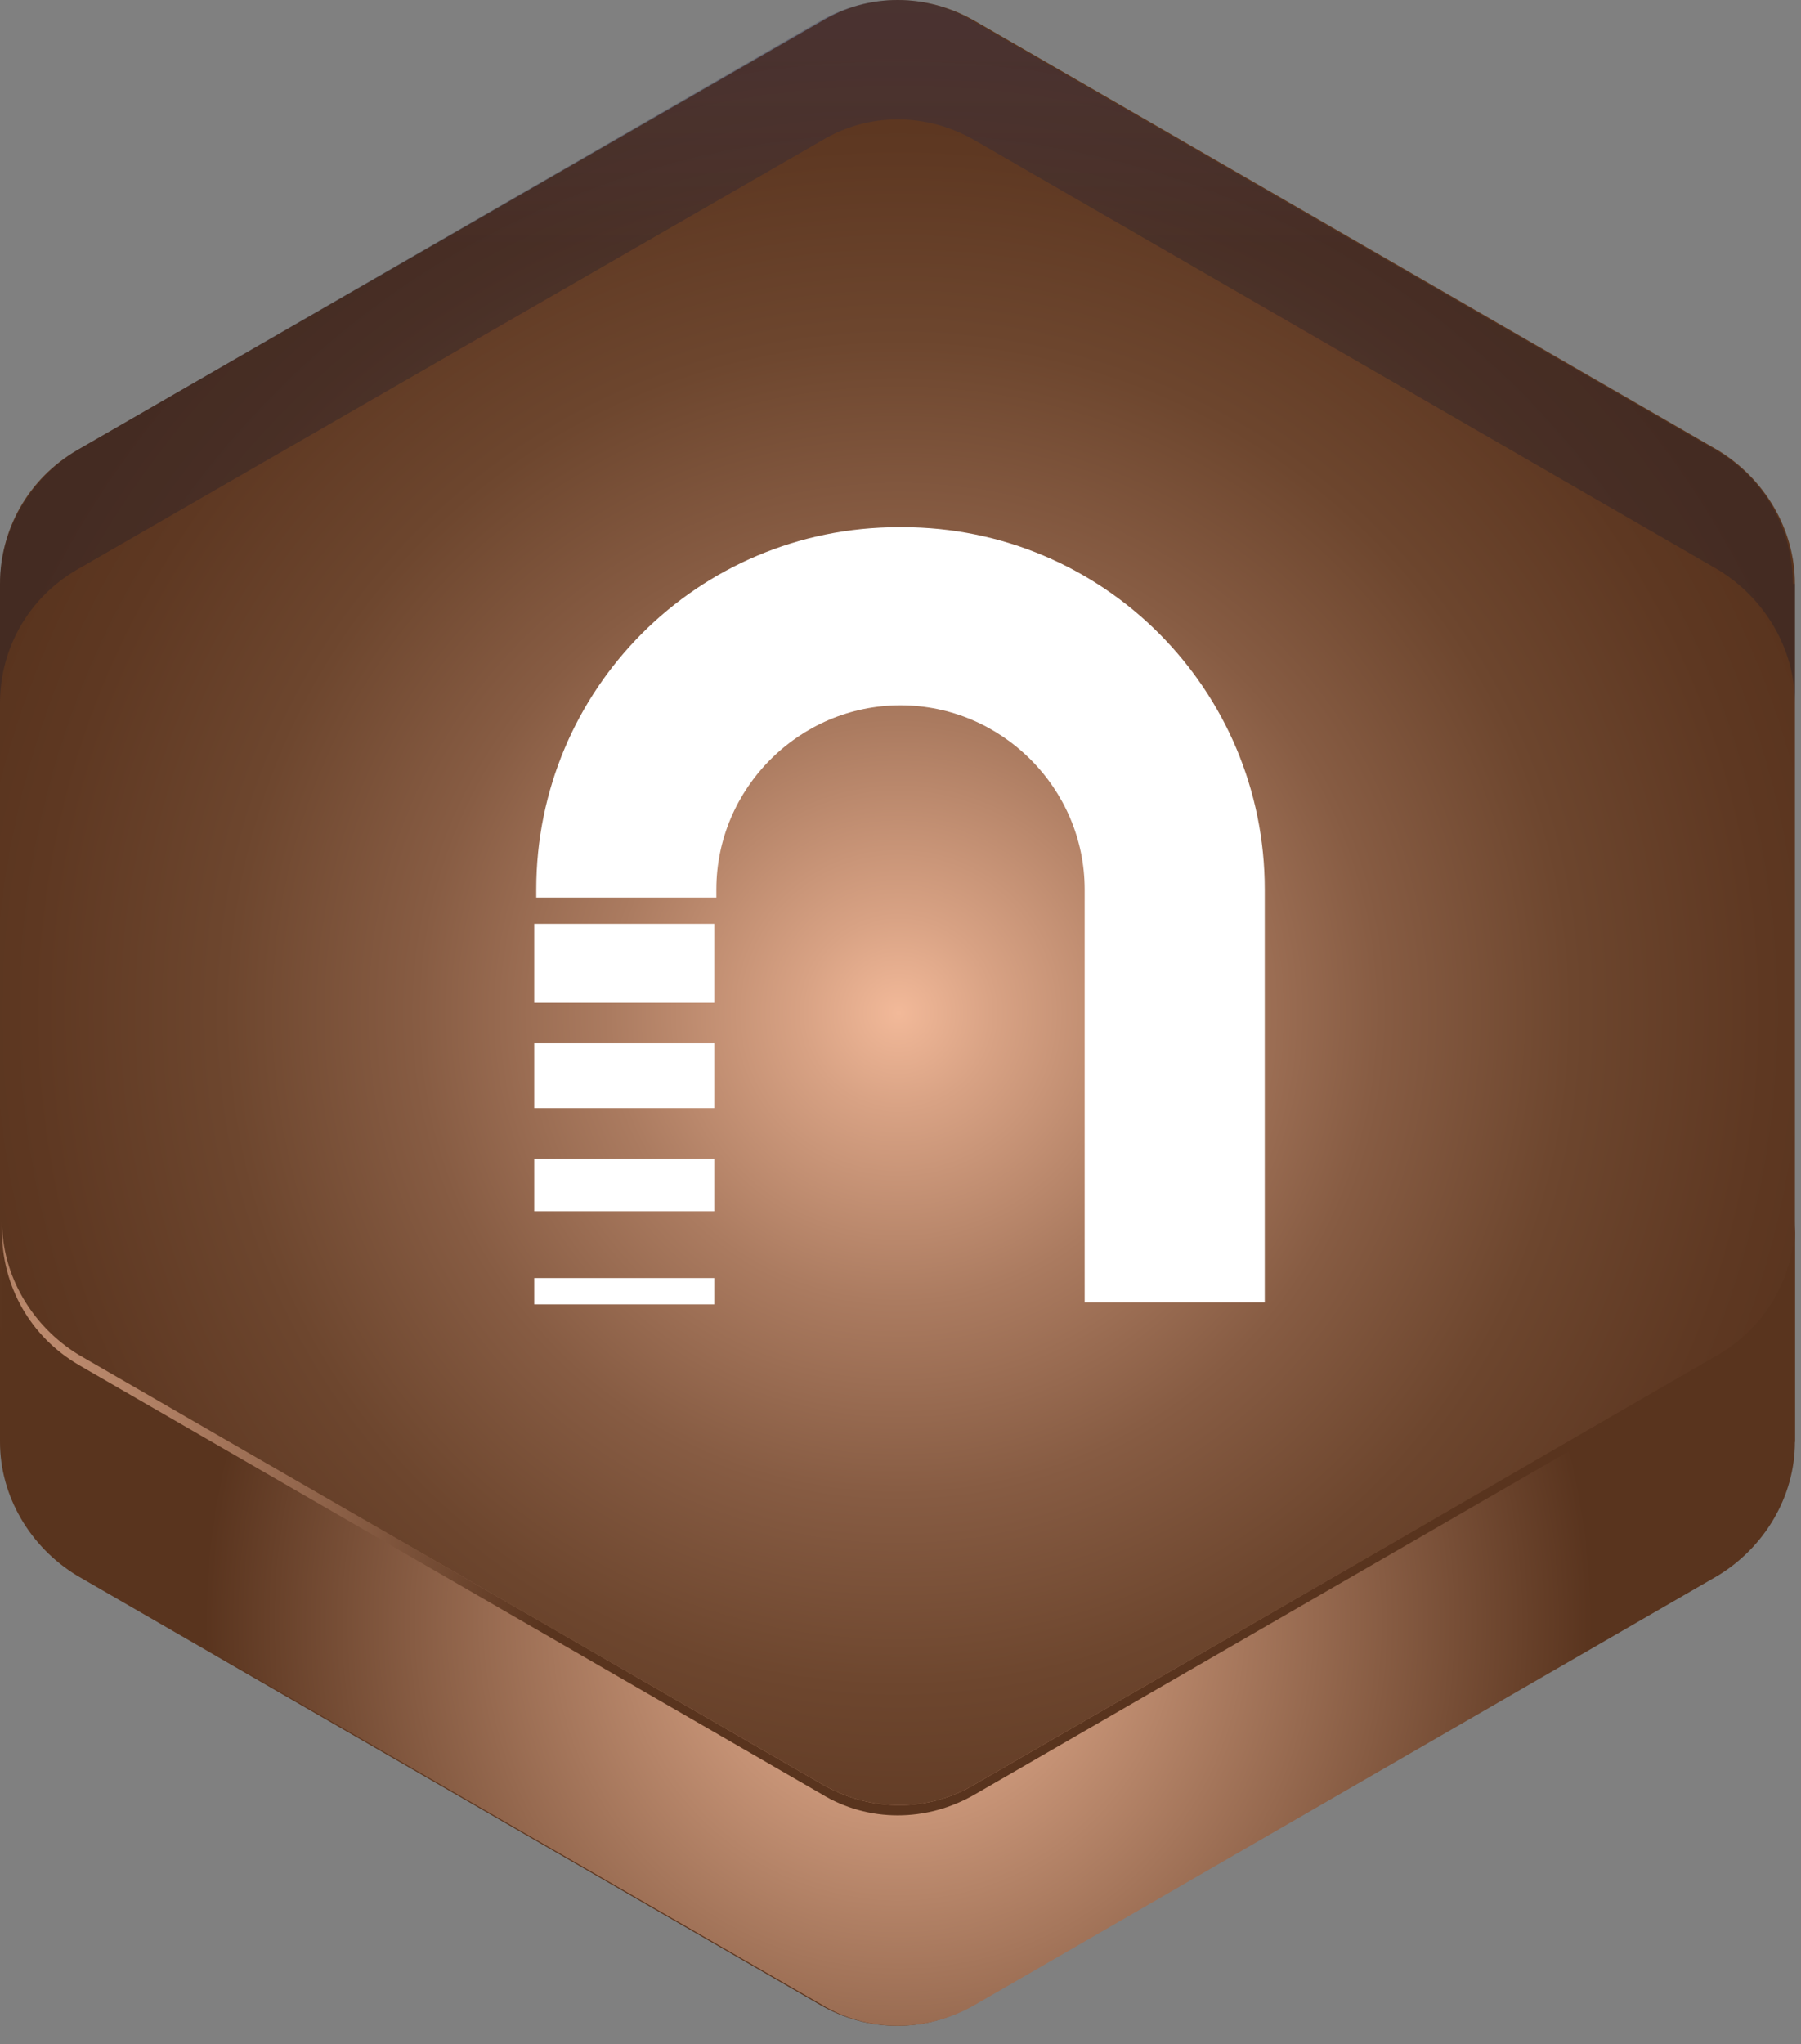
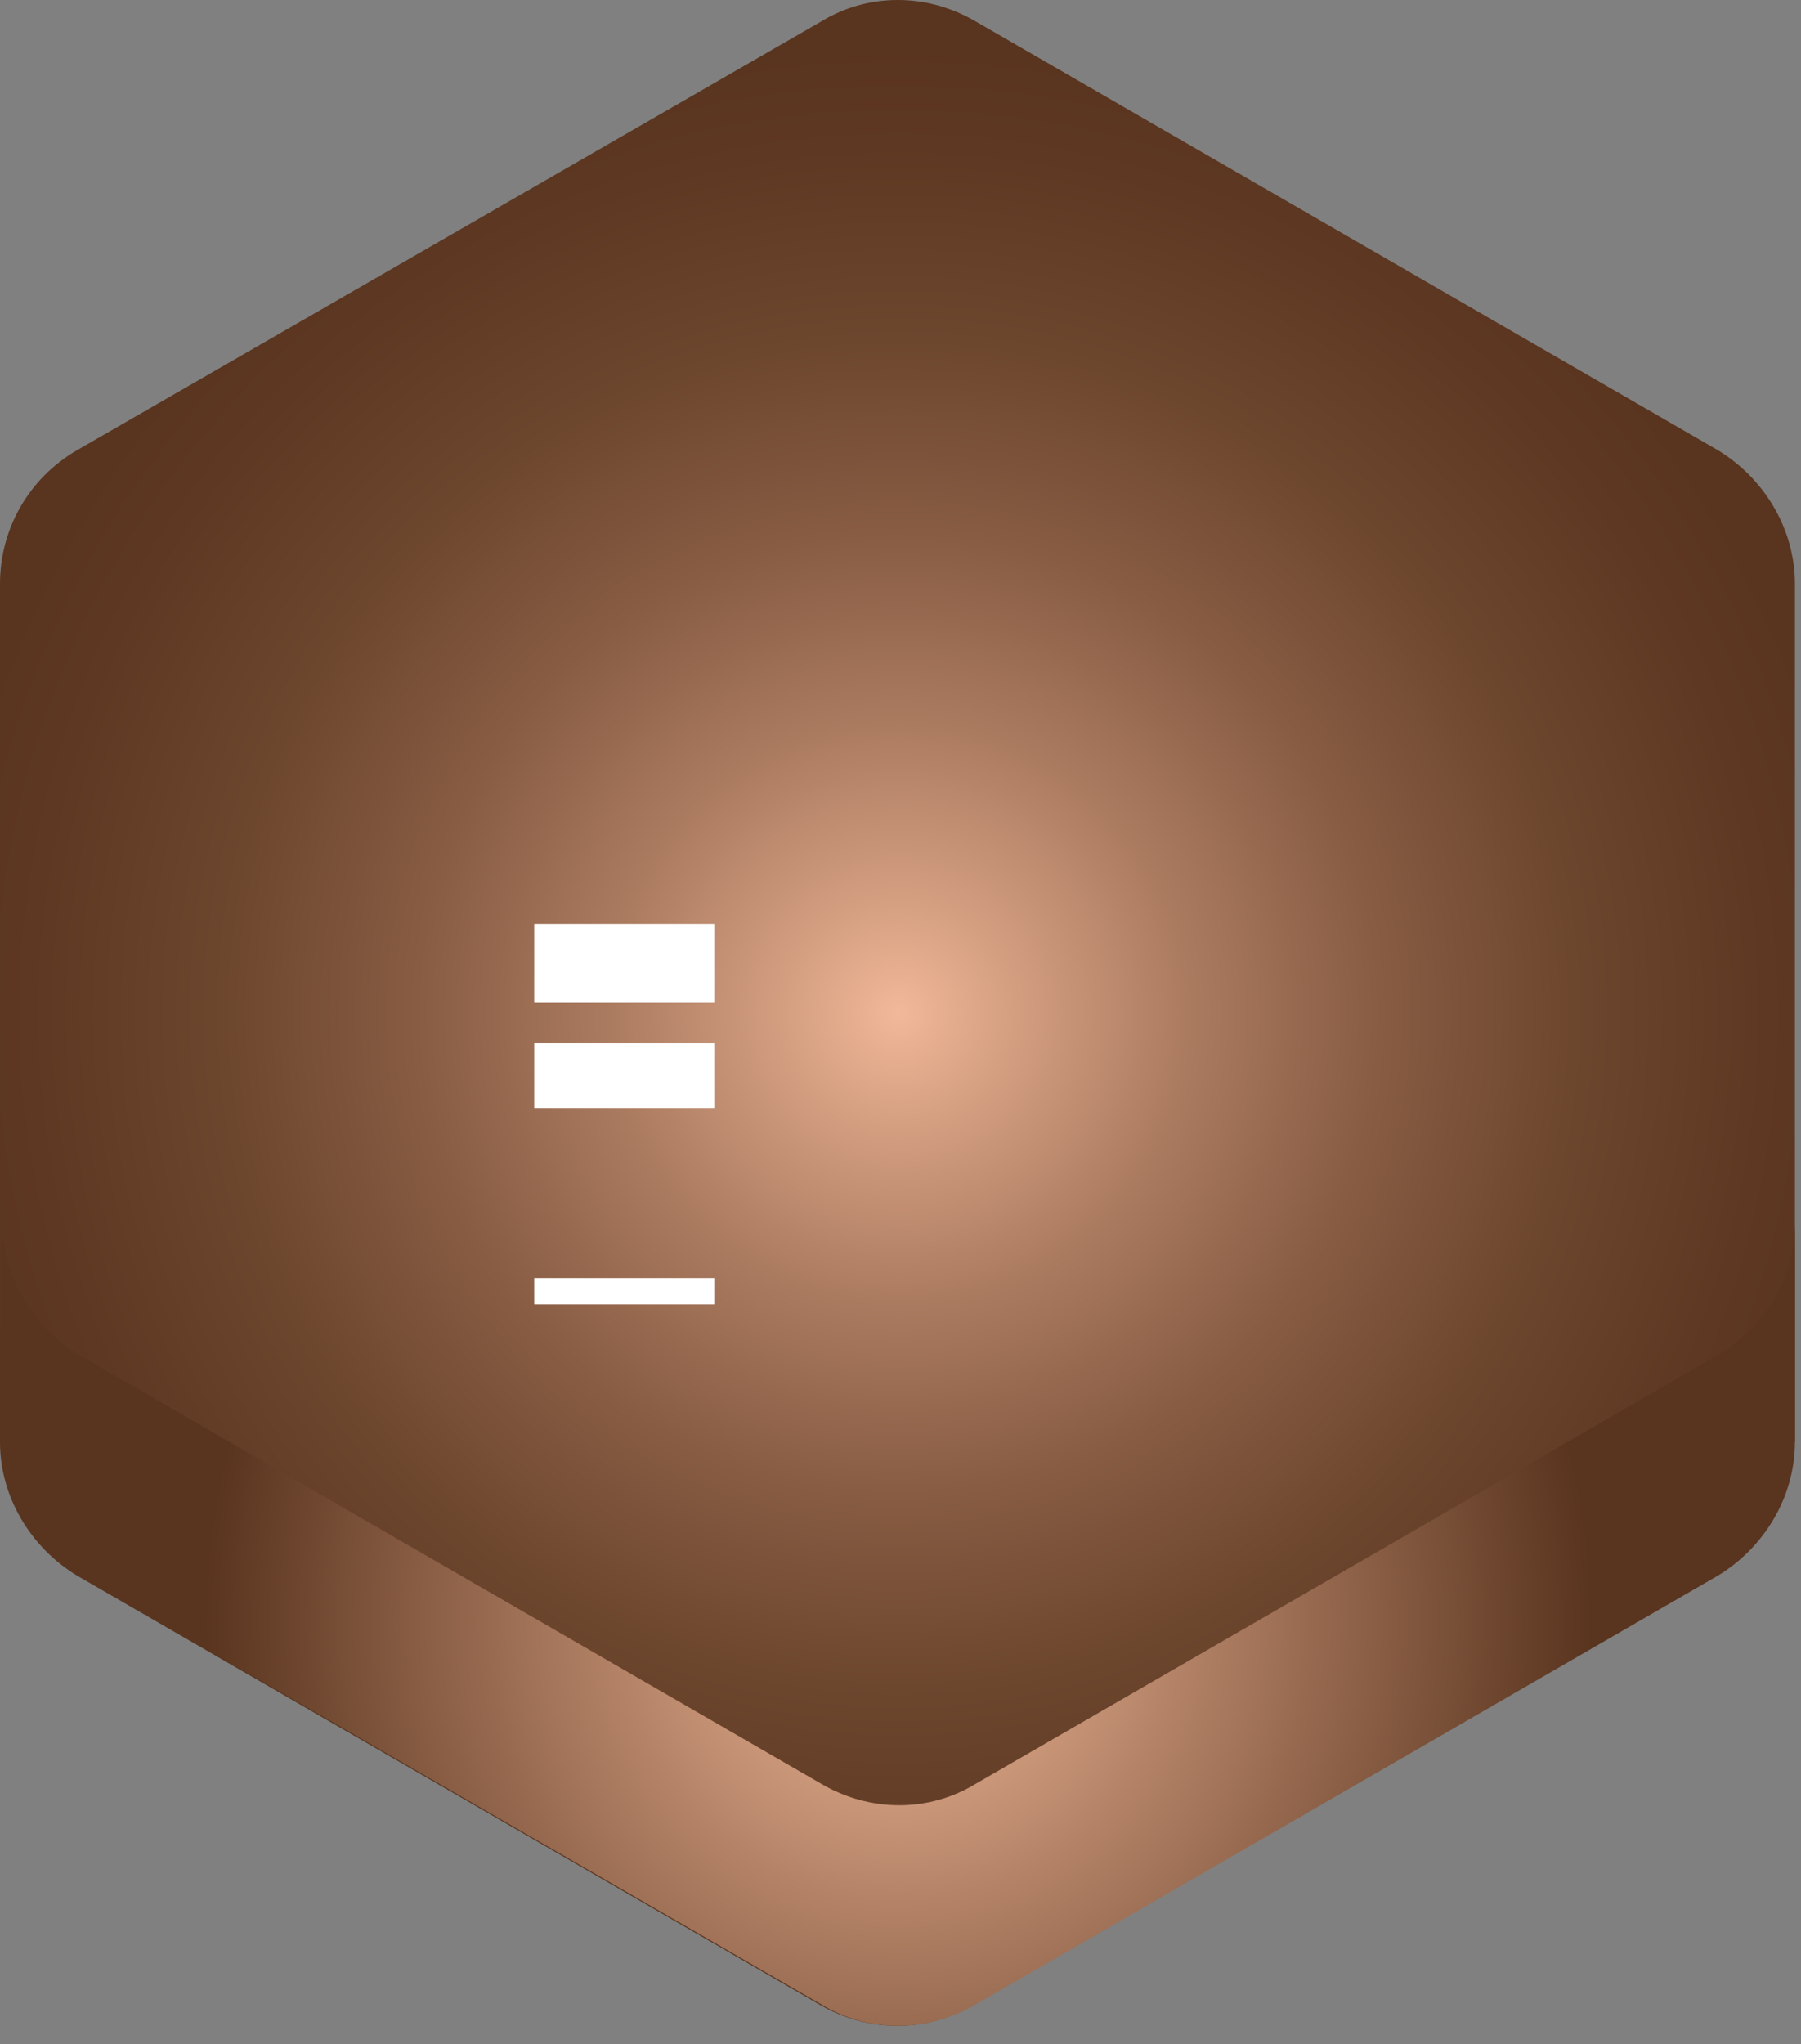
<svg xmlns="http://www.w3.org/2000/svg" width="89" height="101" viewBox="0 0 89 101" fill="none">
  <rect x="0" y="0" width="89" height="101" fill="#808080" stroke="none" />
  <g clip-path="url(#clip0_468_3213)">
    <path d="M88.7 71.25V28.85C88.7 26.15 87.2 23.65 84.9 22.25L48.2 1.05C45.8 -0.35 42.9 -0.35 40.6 1.05L3.8 22.25C1.4 23.65 0 26.15 0 28.85V71.25C0 73.95 1.5 76.45 3.8 77.85L40.5 99.05C42.9 100.45 45.8 100.45 48.1 99.05L84.8 77.85C87.2 76.45 88.6 73.95 88.6 71.25H88.7Z" fill="url(#paint0_radial_468_3213)" />
    <path d="M88.7 60.35V71.25C88.7 73.95 87.2 76.45 84.9 77.85L48.2 99.05C45.8 100.45 42.9 100.45 40.6 99.05L3.9 77.85C1.5 76.45 0.1 73.95 0.1 71.25V60.35C0.1 63.05 1.6 65.55 3.9 66.95L40.6 88.15C43 89.55 45.9 89.55 48.2 88.15L84.9 66.95C87.3 65.55 88.7 63.05 88.7 60.35Z" fill="url(#paint1_radial_468_3213)" />
-     <path style="mix-blend-mode:screen" d="M88.7 60.35V60.85C88.7 63.55 87.2 66.05 84.9 67.45L48.2 88.65C45.8 90.05 42.9 90.05 40.6 88.65L3.9 67.45C1.5 66.05 0.1 63.55 0.1 60.85V60.35C0.1 63.05 1.6 65.55 3.9 66.95L40.6 88.15C43 89.55 45.9 89.55 48.2 88.15L84.9 66.95C87.3 65.55 88.7 63.05 88.7 60.35Z" fill="url(#paint2_radial_468_3213)" />
-     <path style="mix-blend-mode:screen" opacity="0.3" d="M88.7 28.85V34.75C88.7 32.05 87.2 29.55 84.9 28.15L48.2 6.95C45.8 5.55 42.9 5.55 40.6 6.95L3.8 28.15C1.4 29.55 0 32.05 0 34.75V28.85C0 26.15 1.5 23.65 3.8 22.25L40.5 1.05C42.9 -0.35 45.8 -0.35 48.1 1.05L84.8 22.25C87.2 23.65 88.6 26.15 88.6 28.85H88.7Z" fill="url(#paint3_linear_468_3213)" />
-     <path d="M44.4 26.05C34.5 26.05 26.5 34.05 26.5 43.95V44.35H35.4V43.95C35.4 38.95 39.5 34.85 44.5 34.85C49.5 34.85 53.6 38.95 53.6 43.95V64.35H62.5V43.95C62.5 34.05 54.5 26.05 44.6 26.05H44.4Z" fill="white" />
    <path d="M26.4 64.45H35.3V63.15H26.4V64.45Z" fill="white" />
-     <path d="M26.4 59.85H35.3V57.25H26.4V59.85Z" fill="white" />
    <path d="M26.4 54.75H35.3V51.55H26.4V54.75Z" fill="white" />
    <path d="M26.4 49.55H35.3V45.65H26.4V49.55Z" fill="white" />
  </g>
  <defs>
    <radialGradient id="paint0_radial_468_3213" cx="0" cy="0" r="1" gradientUnits="userSpaceOnUse" gradientTransform="translate(44.4 50.05) scale(47.2 47.2)">
      <stop stop-color="#F2B999" />
      <stop offset="0.1" stop-color="#D8A284" />
      <stop offset="0.3" stop-color="#AB7B60" />
      <stop offset="0.5" stop-color="#875C43" />
      <stop offset="0.7" stop-color="#6D462E" />
      <stop offset="0.9" stop-color="#5E3822" />
      <stop offset="1" stop-color="#59341E" />
    </radialGradient>
    <radialGradient id="paint1_radial_468_3213" cx="0" cy="0" r="1" gradientUnits="userSpaceOnUse" gradientTransform="translate(44.4 80.15) scale(34.3 34.3)">
      <stop stop-color="#F2B999" />
      <stop offset="0.2" stop-color="#D39E80" />
      <stop offset="0.7" stop-color="#875C43" />
      <stop offset="1" stop-color="#59341E" />
    </radialGradient>
    <radialGradient id="paint2_radial_468_3213" cx="0" cy="0" r="1" gradientUnits="userSpaceOnUse" gradientTransform="translate(-5.7 74.95) scale(33)">
      <stop stop-color="#F2B999" />
      <stop offset="0.2" stop-color="#D39E80" />
      <stop offset="0.7" stop-color="#875C43" />
      <stop offset="1" stop-color="#59341E" />
    </radialGradient>
    <linearGradient id="paint3_linear_468_3213" x1="44.4" y1="-23.95" x2="44.4" y2="12.35" gradientUnits="userSpaceOnUse">
      <stop stop-color="#2D3563" />
      <stop offset="0.5" stop-color="#2C3361" />
      <stop offset="0.7" stop-color="#29305A" />
      <stop offset="0.8" stop-color="#232A4E" />
      <stop offset="0.9" stop-color="#1C213D" />
      <stop offset="1" stop-color="#14172B" />
    </linearGradient>
    <clipPath id="clip0_468_3213">
      <rect width="88.7" height="100.1" fill="white" />
    </clipPath>
  </defs>
</svg>